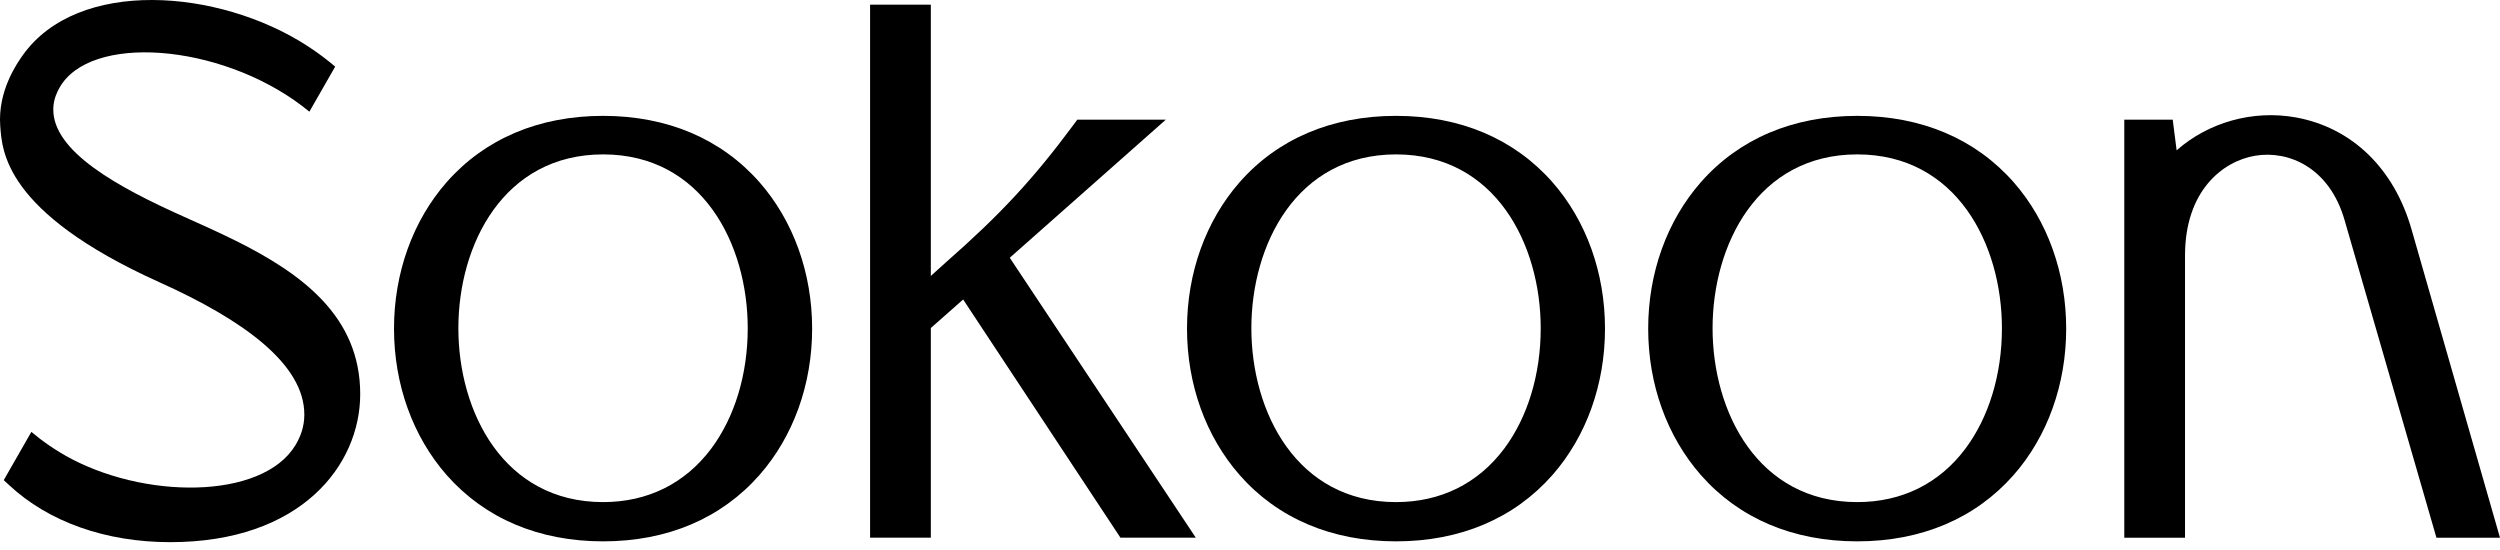
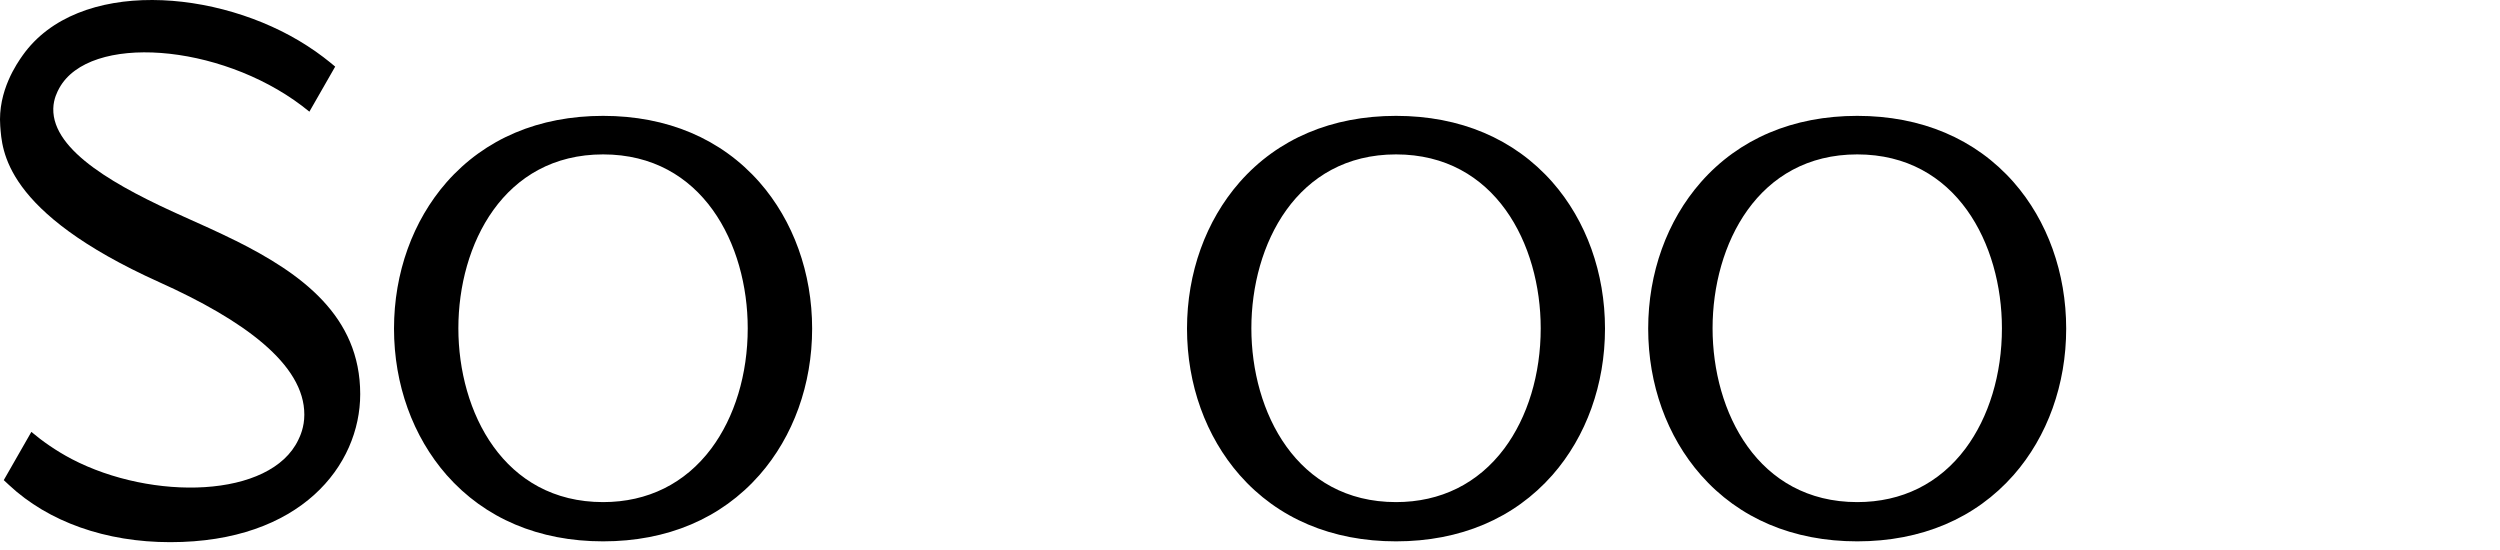
<svg xmlns="http://www.w3.org/2000/svg" width="200" height="44" viewBox="0 0 200 44" fill="none">
  <path d="M18.857 19.259C17.475 18.575 16.057 17.936 14.678 17.322C9.465 14.992 4.178 12.114 4.263 8.682C4.284 7.895 4.596 7.323 4.741 7.051C7.164 2.664 17.539 3.462 24.154 8.463C24.358 8.622 24.562 8.781 24.751 8.934L26.815 5.329C26.303 4.897 25.541 4.283 24.57 3.661C17.488 -0.913 6.221 -1.783 1.814 4.428C1.373 5.053 -0.19 7.264 0.019 10.079C0.174 11.995 0.262 16.947 12.732 22.57C19.477 25.601 24.361 29.141 24.346 33.179C24.346 34.179 24.007 34.898 23.868 35.182C21.654 39.864 12.188 40.089 5.728 36.719C4.464 36.051 3.385 35.29 2.509 34.551L0.301 38.41L0.719 38.799C3.878 41.754 8.468 43.373 13.616 43.373C24.056 43.373 28.817 37.233 28.817 31.528C28.817 25.28 24.11 21.882 18.859 19.257" fill="black" />
  <path d="M48.249 9.269C43.111 9.269 38.792 11.102 35.734 14.571C33.02 17.668 31.521 21.836 31.521 26.291C31.521 30.746 33.02 34.909 35.734 38.006C38.792 41.475 43.111 43.308 48.249 43.308C53.386 43.308 57.695 41.475 60.753 38.006C63.473 34.909 64.971 30.741 64.971 26.291C64.971 21.842 63.473 17.668 60.753 14.571C57.695 11.102 53.376 9.269 48.249 9.269ZM56.899 35.889C54.809 38.679 51.816 40.168 48.249 40.168C40.291 40.168 36.669 32.957 36.669 26.26C36.669 19.563 40.291 12.352 48.249 12.352C56.207 12.352 59.818 19.558 59.818 26.26C59.818 29.942 58.782 33.366 56.899 35.889Z" fill="black" />
-   <path d="M93.26 9.574H86.182L85.828 10.054C82.659 14.322 80.014 17.177 75.69 20.97L74.466 22.075V0.371H69.607V43.016H74.466V26.241L77.052 23.959L89.636 43.016H95.664L80.781 20.621L93.265 9.574H93.26Z" fill="black" />
  <path d="M111.683 9.269C106.551 9.269 102.227 11.102 99.174 14.571C96.459 17.668 94.961 21.836 94.961 26.291C94.961 30.746 96.459 34.909 99.174 38.006C102.227 41.475 106.551 43.308 111.683 43.308C116.815 43.308 121.134 41.475 124.192 38.006C126.912 34.909 128.4 30.741 128.4 26.291C128.4 21.842 126.912 17.668 124.192 14.571C121.134 11.102 116.81 9.269 111.683 9.269ZM120.339 35.889C118.249 38.679 115.255 40.168 111.683 40.168C103.73 40.168 100.109 32.957 100.109 26.26C100.109 19.563 103.73 12.352 111.683 12.352C119.636 12.352 123.257 19.558 123.257 26.26C123.257 29.942 122.222 33.366 120.339 35.889Z" fill="black" />
  <path d="M148.578 9.269C143.445 9.269 139.127 11.102 136.073 14.571C133.354 17.668 131.855 21.836 131.855 26.291C131.855 30.746 133.354 34.909 136.073 38.006C139.127 41.475 143.445 43.308 148.578 43.308C153.71 43.308 158.029 41.475 161.087 38.006C163.807 34.909 165.295 30.741 165.295 26.291C165.295 21.842 163.807 17.668 161.087 14.571C158.029 11.102 153.705 9.269 148.578 9.269ZM157.236 35.889C155.146 38.679 152.158 40.168 148.58 40.168C140.627 40.168 137.006 32.957 137.006 26.26C137.006 19.563 140.627 12.352 148.58 12.352C156.533 12.352 160.154 19.558 160.154 26.26C160.154 29.942 159.119 33.366 157.236 35.889Z" fill="black" />
-   <path d="M192.921 18.346C191.529 13.476 188.161 10.215 183.68 9.396C180.218 8.768 176.656 9.797 174.13 12.027L173.818 9.575H169.943V43.017H174.802V20.443C174.802 15.255 177.821 12.894 180.407 12.459C183.098 12.005 186.361 13.417 187.564 17.602L194.915 43.017H199.999L192.921 18.346Z" fill="black" />
</svg>